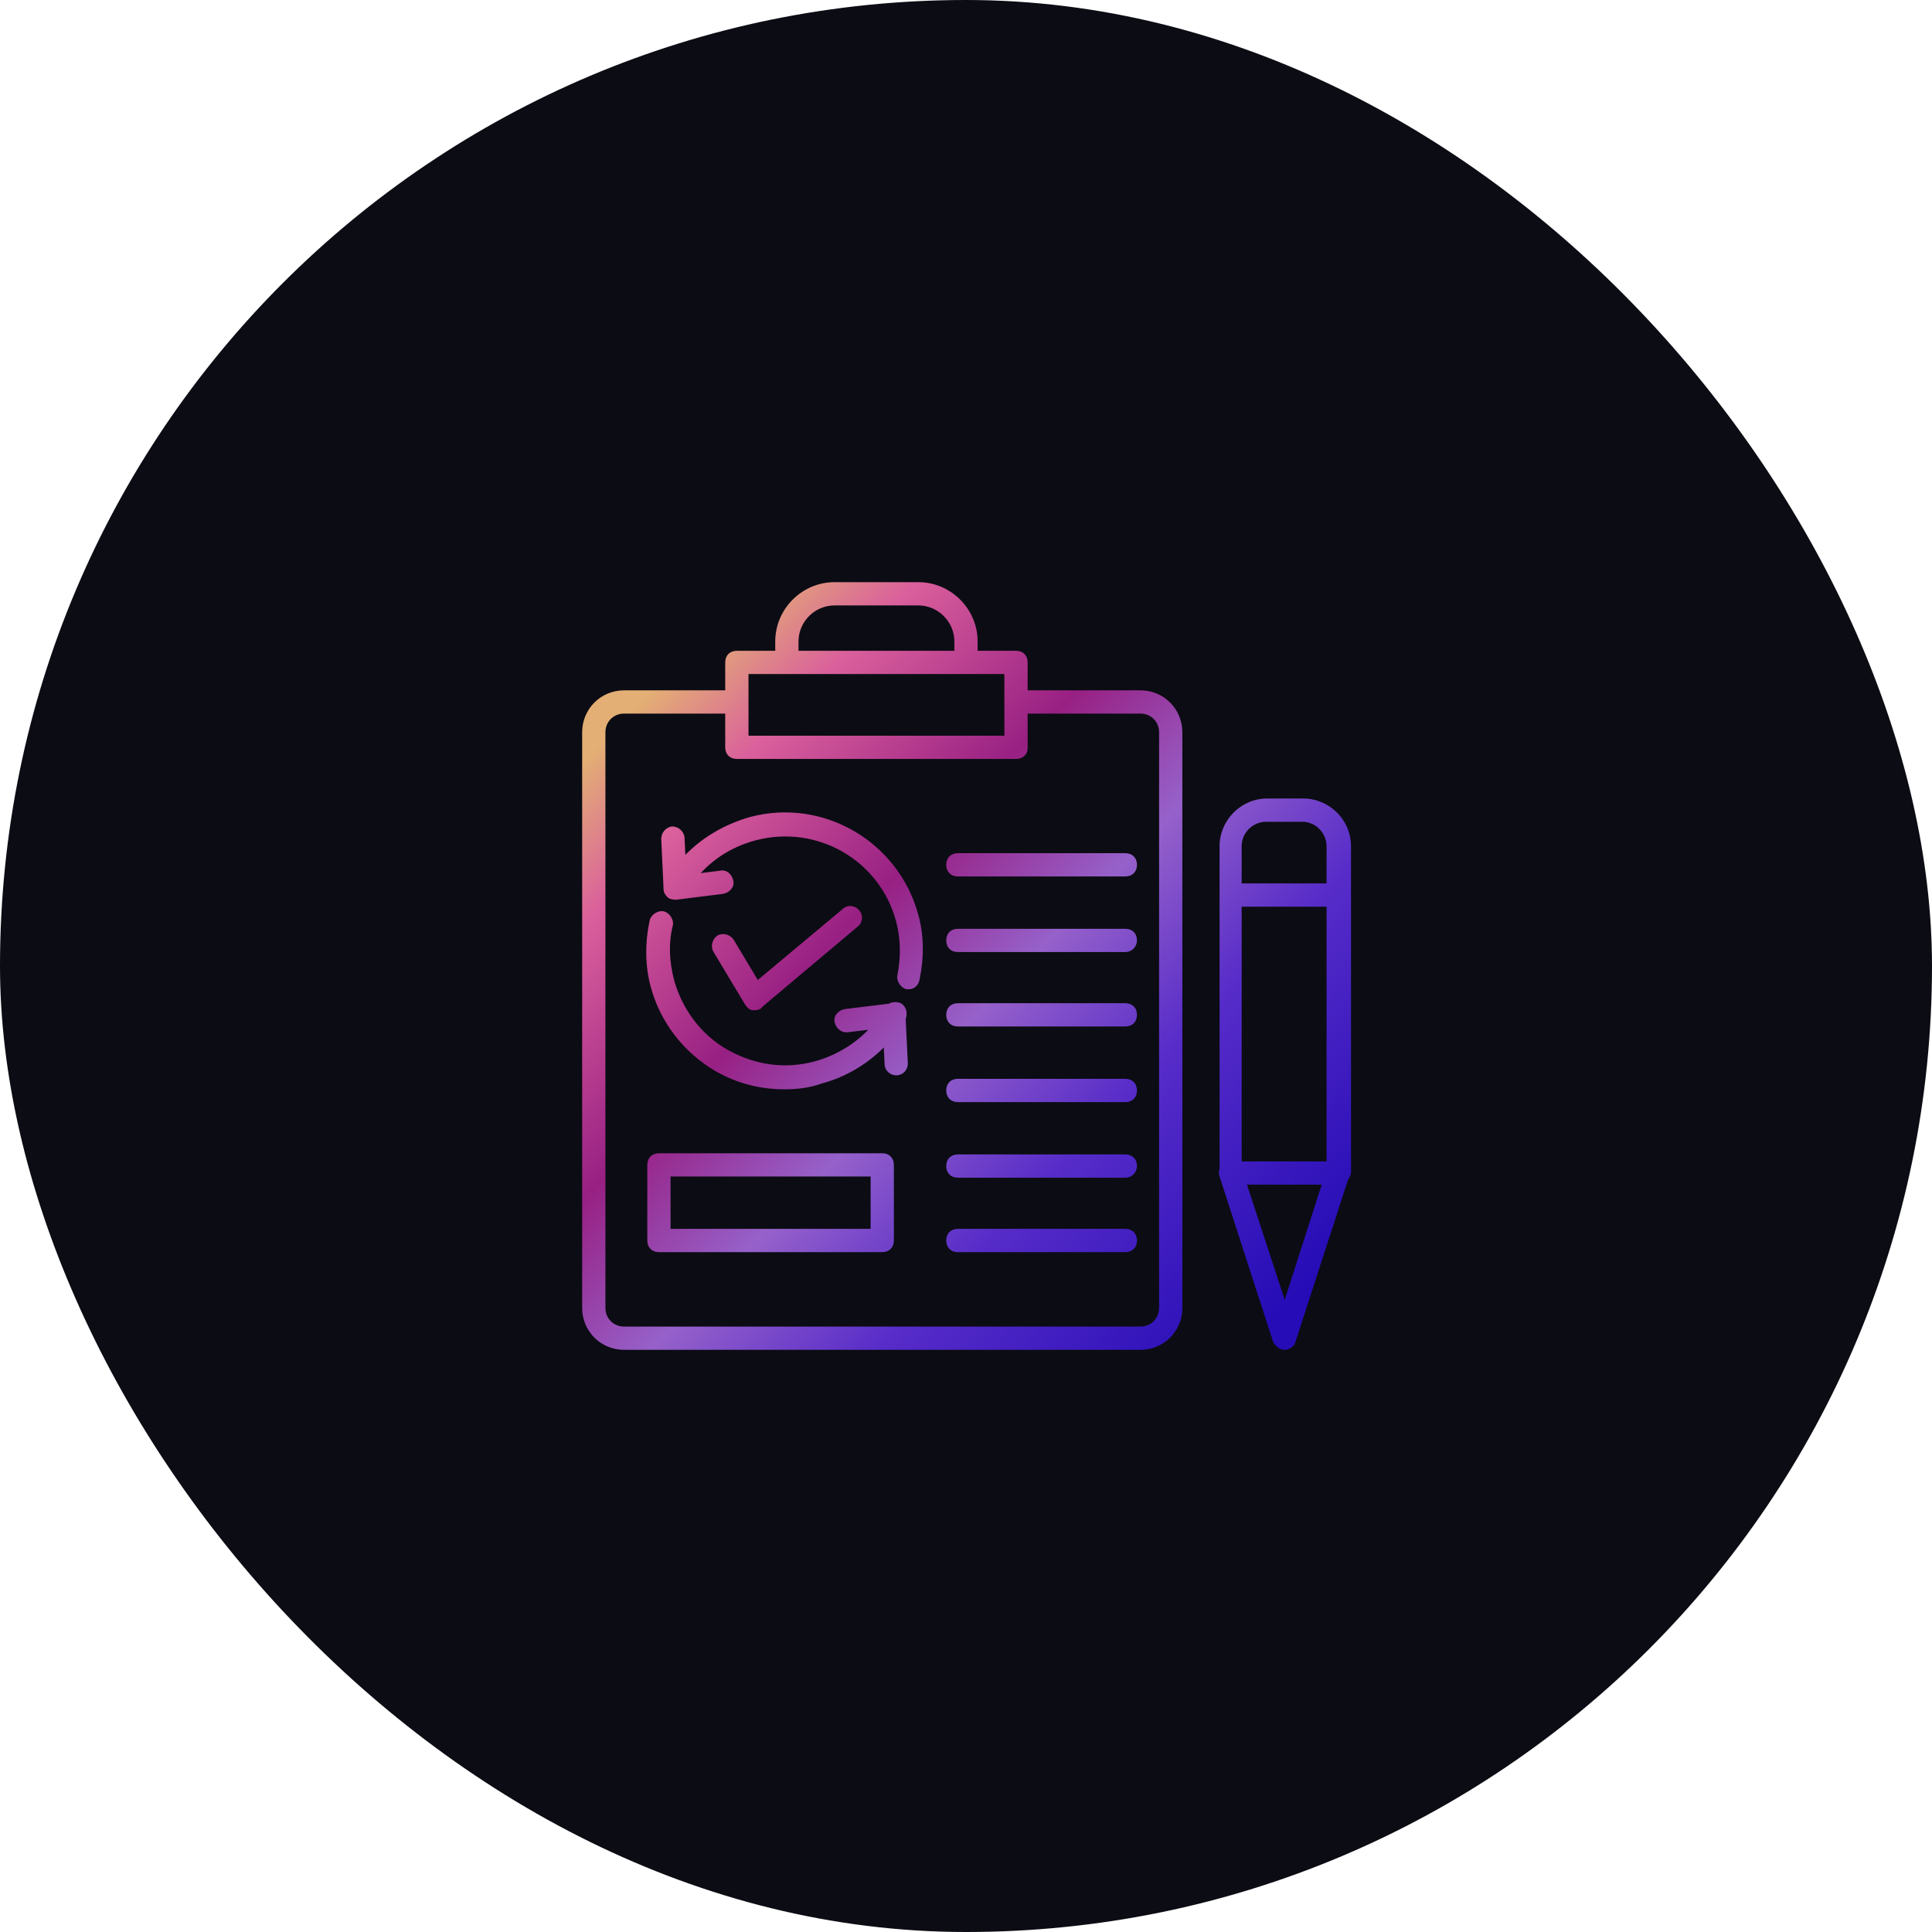
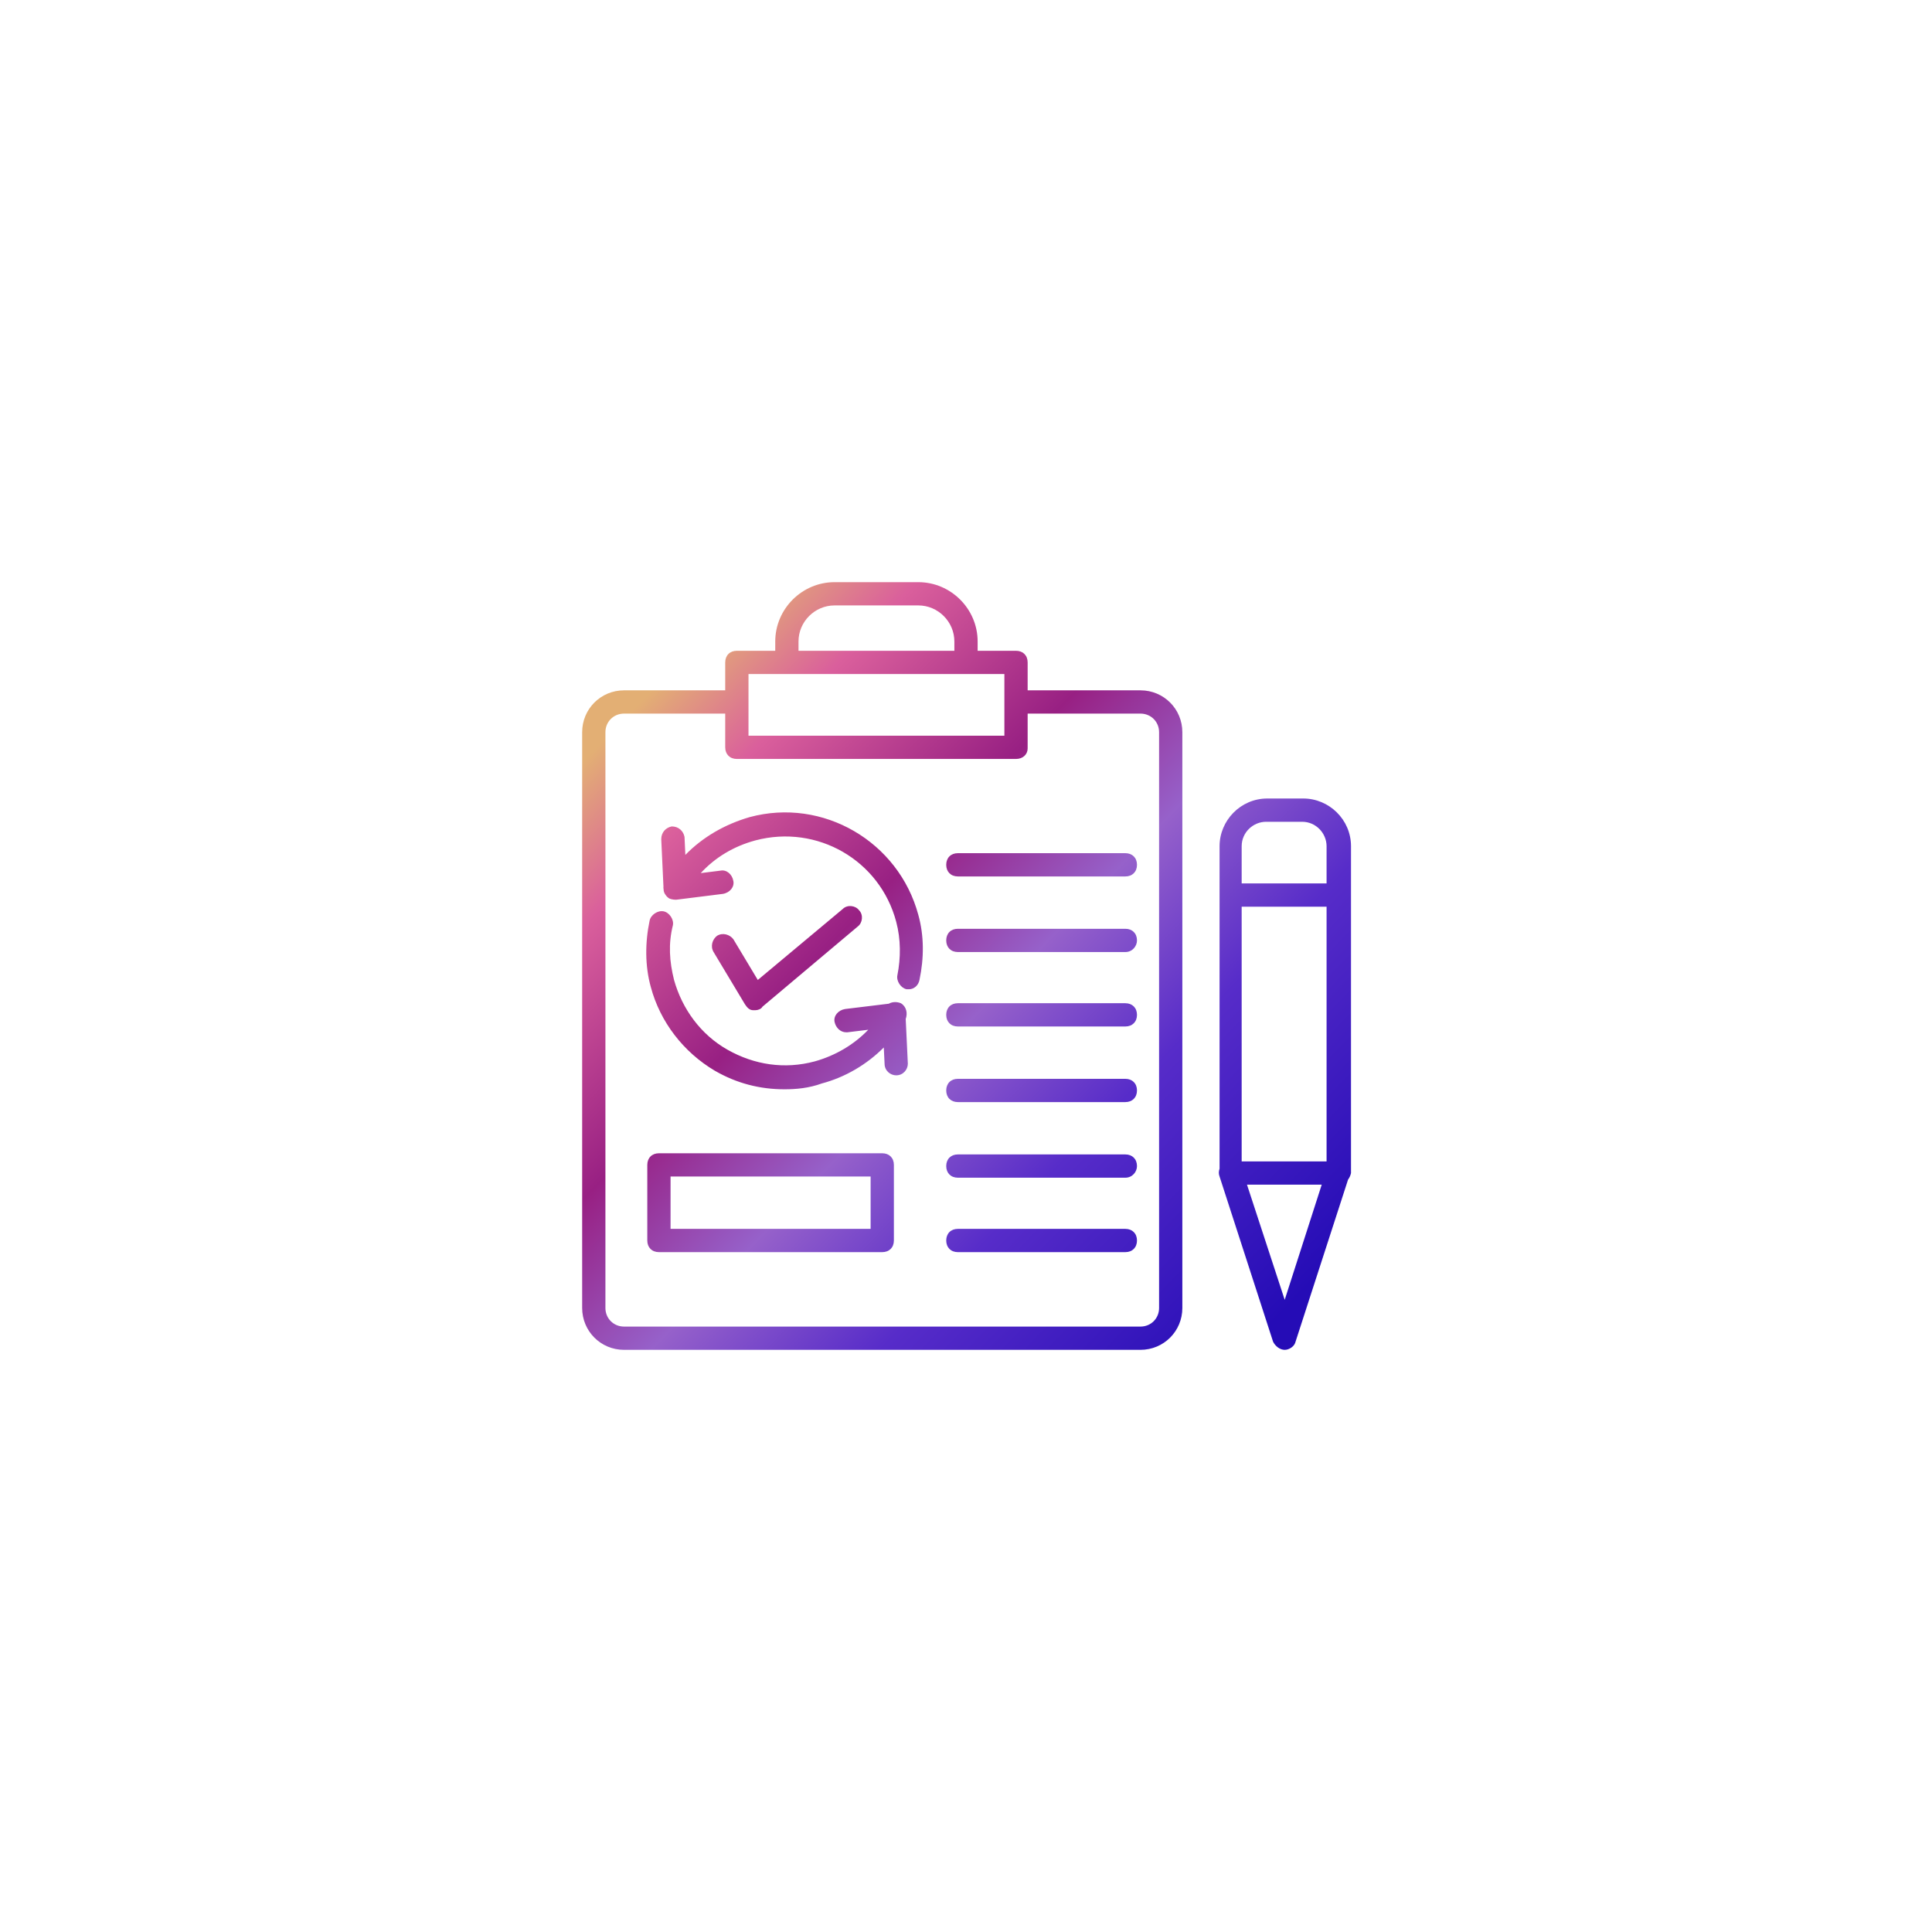
<svg xmlns="http://www.w3.org/2000/svg" width="302" height="302" viewBox="0 0 302 302" fill="none">
-   <rect width="302" height="302" rx="151" fill="#0C0C14" />
  <path fill-rule="evenodd" clip-rule="evenodd" d="M158.818 101.727H152.818V100.273C152.818 95.182 148.637 91 143.546 91H130.455C125.364 91 121.182 95.182 121.182 100.273V101.727H115.181C114.091 101.727 113.363 102.455 113.363 103.545V107.909H97.546C93.909 107.909 91 110.818 91 114.455V204.455C91 208.091 93.909 211 97.546 211H178.273C181.909 211 184.818 208.091 184.818 204.455V114.455C184.818 110.818 181.909 107.909 178.273 107.909H160.636V103.545C160.636 102.455 159.909 101.727 158.818 101.727ZM149.182 100.273V101.727H124.818V100.273C124.818 97.182 127.364 94.636 130.455 94.636H143.546C146.637 94.636 149.182 97.182 149.182 100.273ZM115.181 118.636H158.818C159.909 118.636 160.636 117.909 160.636 117V111.546H178.273C179.909 111.546 181.182 112.818 181.182 114.455V204.455C181.182 206.091 179.909 207.364 178.273 207.364H97.546C95.909 207.364 94.636 206.091 94.636 204.455V114.455C94.636 112.818 95.909 111.546 97.546 111.546H113.363V116.818C113.363 117.909 114.091 118.636 115.181 118.636ZM117 109.686V105.364H157V115H117V109.769C117 109.755 117 109.741 117 109.727C117 109.713 117 109.7 117 109.686ZM200.818 203.182L194.924 185.182H206.604L200.818 203.182ZM211.181 183.364C211.11 183.722 210.953 184.08 210.724 184.383L202.454 209.909C202.273 210.454 201.545 211 200.818 211C200.091 211 199.364 210.454 199 209.727L190.636 183.909C190.477 183.511 190.492 183.077 190.636 182.686V139.909V132.273C190.636 128.273 193.909 124.818 198.091 124.818H203.727C207.727 124.818 211.181 128.091 211.181 132.273V183.364ZM194.091 141.727V181.545H194.272H207.363V141.727H194.091ZM207.363 138.091H194.091V132.273C194.091 130.091 195.909 128.455 197.909 128.455H203.545C205.727 128.455 207.363 130.273 207.363 132.273V138.091ZM118.091 157.909H117.728C117.182 157.909 116.819 157.545 116.455 157L111.546 148.818C111 147.909 111.364 146.818 112.091 146.273C113 145.727 114.091 146.091 114.637 146.818L118.455 153.182L131.728 142.091C132.455 141.364 133.728 141.545 134.273 142.273C135 143 134.819 144.273 134.091 144.818L119.182 157.364C119 157.727 118.455 157.909 118.091 157.909ZM149.727 137H175.909C177 137 177.727 136.273 177.727 135.182C177.727 134.091 177 133.364 175.909 133.364H149.727C148.636 133.364 147.909 134.091 147.909 135.182C147.909 136.273 148.636 137 149.727 137ZM175.909 148.818H149.727C148.636 148.818 147.909 148.091 147.909 147C147.909 145.909 148.636 145.182 149.727 145.182H175.909C177 145.182 177.727 145.909 177.727 147C177.727 147.909 177 148.818 175.909 148.818ZM149.727 160.454H175.909C177 160.454 177.727 159.727 177.727 158.636C177.727 157.545 177 156.818 175.909 156.818H149.727C148.636 156.818 147.909 157.545 147.909 158.636C147.909 159.727 148.636 160.454 149.727 160.454ZM175.909 172.273H149.727C148.636 172.273 147.909 171.545 147.909 170.454C147.909 169.364 148.636 168.636 149.727 168.636H175.909C177 168.636 177.727 169.364 177.727 170.454C177.727 171.545 177 172.273 175.909 172.273ZM149.727 184.091H175.909C177 184.091 177.727 183.182 177.727 182.273C177.727 181.182 177 180.454 175.909 180.454H149.727C148.636 180.454 147.909 181.182 147.909 182.273C147.909 183.364 148.636 184.091 149.727 184.091ZM175.909 195.727H149.727C148.636 195.727 147.909 195 147.909 193.909C147.909 192.818 148.636 192.091 149.727 192.091H175.909C177 192.091 177.727 192.818 177.727 193.909C177.727 195 177 195.727 175.909 195.727ZM111.727 167.364C115.181 169.364 118.818 170.273 122.636 170.273C124.454 170.273 126.454 170.091 128.454 169.364C132.127 168.384 135.471 166.415 138.151 163.734L138.272 166.273C138.272 167.364 139.181 168.091 140.091 168.091C141.181 168.091 141.909 167.182 141.909 166.273L141.576 159.282C141.897 158.39 141.7 157.347 140.818 156.818C140.198 156.57 139.494 156.576 138.935 156.893L132.091 157.727C131 157.909 130.273 158.818 130.454 159.727C130.636 160.636 131.363 161.364 132.273 161.364H132.454L135.724 160.965C133.452 163.33 130.541 165.019 127.363 165.909C122.636 167.182 117.909 166.454 113.727 164.091C109.545 161.727 106.636 157.727 105.363 153.182C104.636 150.273 104.454 147.545 105.181 144.636C105.363 143.727 104.636 142.636 103.727 142.454C102.818 142.273 101.727 143 101.545 143.909C100.818 147.364 100.818 151 101.727 154.273C103.181 159.727 106.818 164.454 111.727 167.364ZM142.091 154.636H141.727C140.818 154.455 140.091 153.364 140.273 152.455C140.818 149.727 140.818 146.818 140.091 144.091C137.545 134.455 127.727 128.818 118.091 131.364C114.707 132.275 111.789 134.024 109.537 136.478L112.636 136.091C113.545 135.909 114.454 136.636 114.636 137.727C114.818 138.636 114.09 139.545 112.999 139.727L105.727 140.636H105.556L105.545 140.636C105.458 140.636 105.37 140.63 105.284 140.617C105.064 140.593 104.845 140.538 104.636 140.455C104.393 140.308 104.201 140.123 104.058 139.912C103.853 139.652 103.727 139.339 103.727 139.001L103.727 139C103.698 138.855 103.692 138.71 103.707 138.568L103.363 131.182C103.363 130.091 104.091 129.364 105 129.182C106.091 129.182 106.818 129.909 107 130.818L107.131 133.632C109.852 130.842 113.302 128.854 117.182 127.727C128.636 124.636 140.455 131.545 143.545 143C144.455 146.273 144.455 149.727 143.727 153.182C143.545 154.091 142.818 154.636 142.091 154.636ZM103 195.727H137.909C139 195.727 139.727 195 139.727 193.909V182.091C139.727 181 139 180.273 137.909 180.273H103C101.909 180.273 101.182 181 101.182 182.091V193.909C101.182 195 101.909 195.727 103 195.727ZM136.091 192.091H104.818V183.909H136.091V192.091Z" fill="url(#paint0_linear_113_2210)" />
  <defs>
    <linearGradient id="paint0_linear_113_2210" x1="109.901" y1="99.681" x2="209.363" y2="196.178" gradientUnits="userSpaceOnUse">
      <stop stop-color="#E3AF74" />
      <stop offset="0.129" stop-color="#DA5F9C" />
      <stop offset="0.344" stop-color="#982083" />
      <stop offset="0.517" stop-color="#9661CA" />
      <stop offset="0.703" stop-color="#572CC9" />
      <stop offset="1" stop-color="#250CB6" />
    </linearGradient>
  </defs>
</svg>